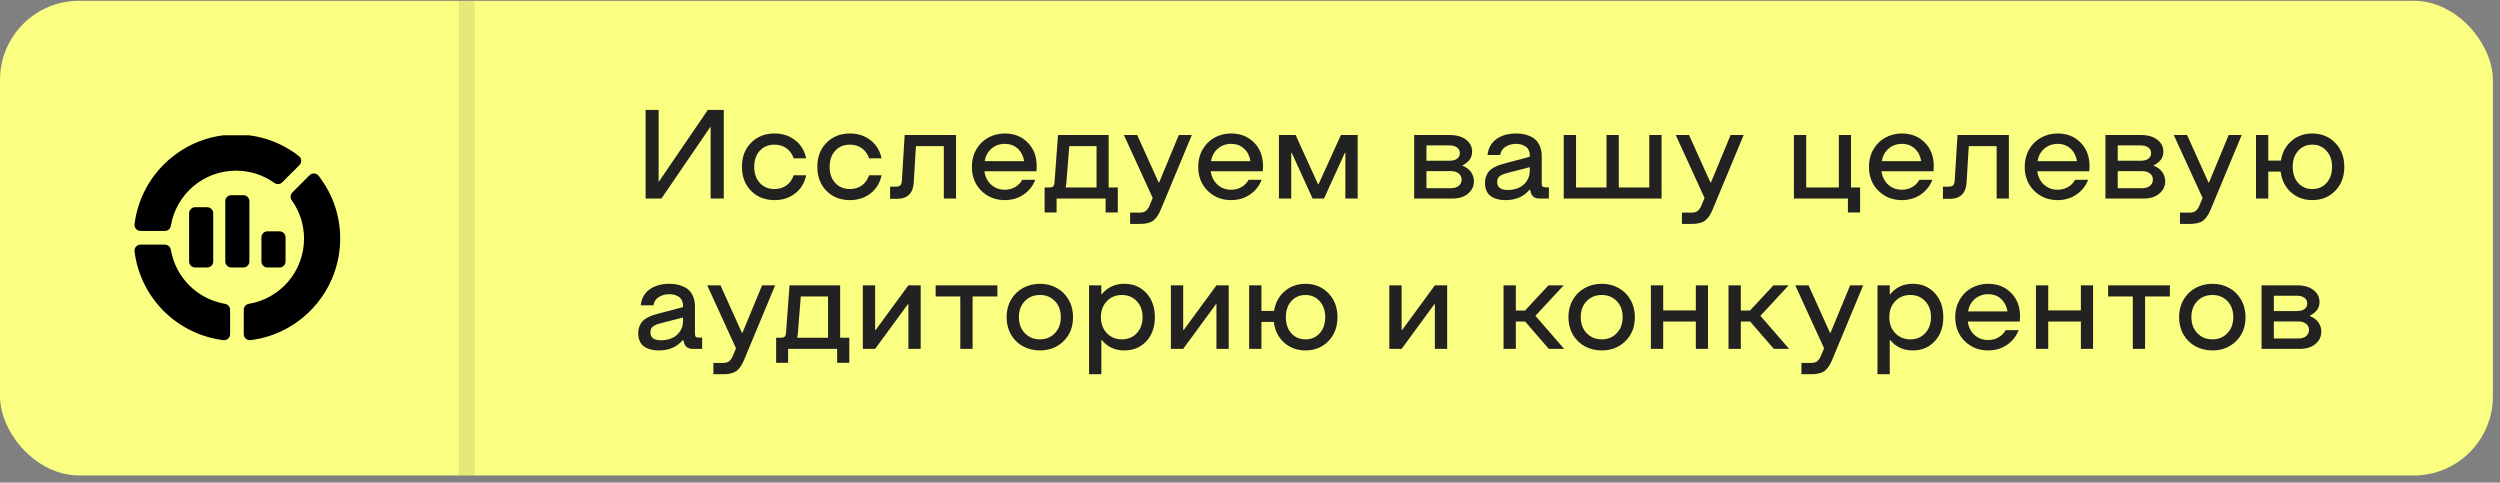
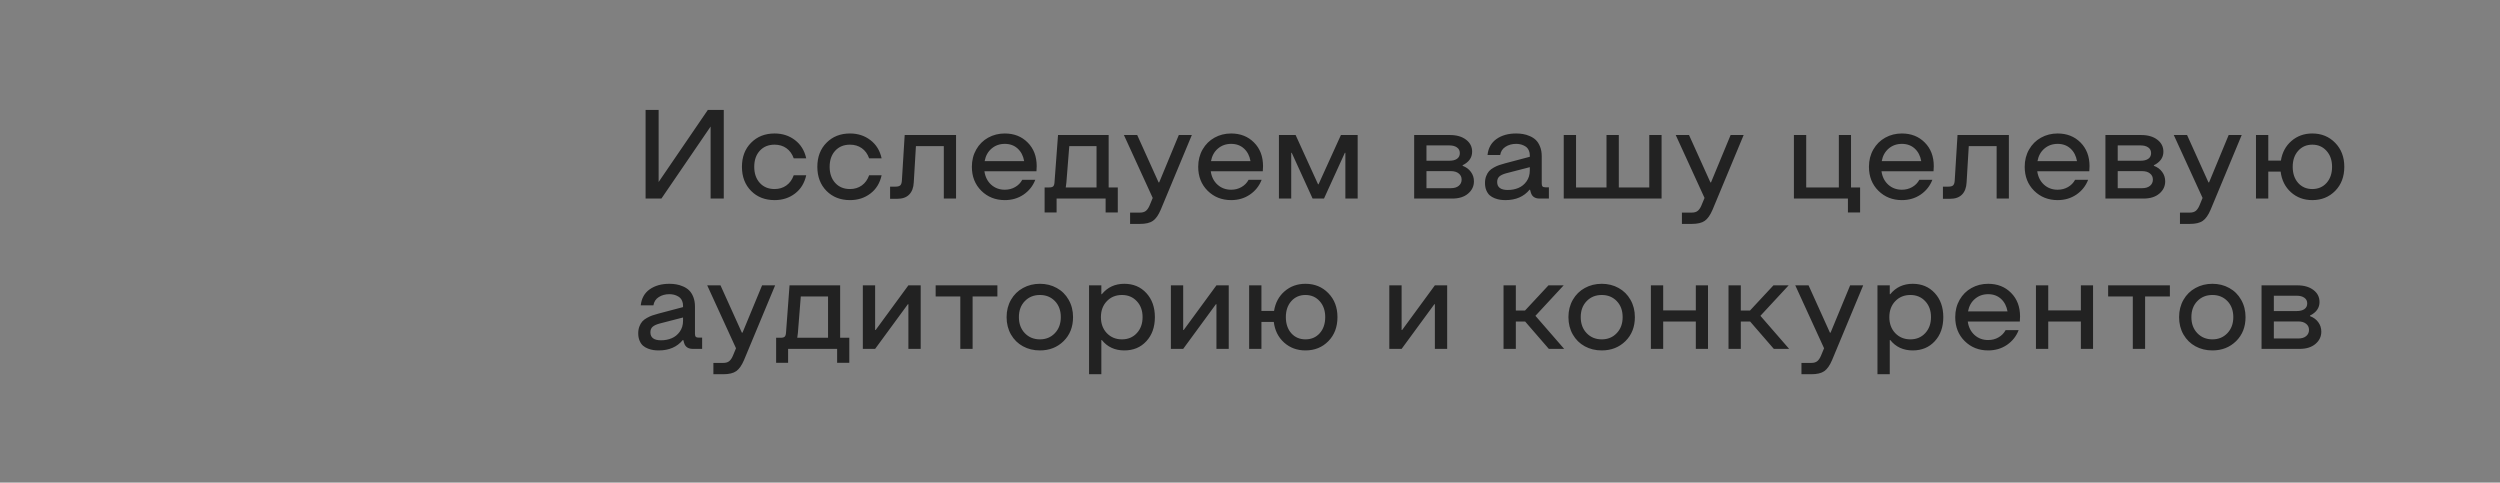
<svg xmlns="http://www.w3.org/2000/svg" width="316" height="61" viewBox="0 0 316 61" fill="none">
  <rect x="0" y="0" width="316" height="61" fill="#808080" stroke="none" />
-   <rect y="0.099" width="315.1" height="60" rx="10" fill="#FBFF81" />
  <path d="M91.484 13.896V25.099H89.82V15.997L83.602 25.099H81.602V13.896H83.25V23.005L89.469 13.896H91.484ZM97.906 25.294C96.698 25.294 95.708 24.906 94.938 24.13C94.167 23.349 93.781 22.333 93.781 21.083C93.781 19.833 94.167 18.82 94.938 18.044C95.708 17.263 96.698 16.872 97.906 16.872C98.901 16.872 99.76 17.151 100.484 17.708C101.214 18.26 101.687 19.028 101.906 20.013H100.328C100.13 19.455 99.82 19.028 99.398 18.731C98.982 18.435 98.484 18.286 97.906 18.286C97.13 18.286 96.508 18.541 96.039 19.052C95.57 19.562 95.336 20.239 95.336 21.083C95.336 21.927 95.57 22.606 96.039 23.122C96.508 23.638 97.13 23.895 97.906 23.895C98.479 23.895 98.977 23.744 99.398 23.442C99.82 23.14 100.13 22.711 100.328 22.153H101.906C101.687 23.143 101.214 23.914 100.484 24.466C99.76 25.018 98.901 25.294 97.906 25.294ZM107.437 25.294C106.229 25.294 105.24 24.906 104.469 24.13C103.698 23.349 103.312 22.333 103.312 21.083C103.312 19.833 103.698 18.82 104.469 18.044C105.24 17.263 106.229 16.872 107.437 16.872C108.432 16.872 109.292 17.151 110.016 17.708C110.745 18.26 111.219 19.028 111.437 20.013H109.859C109.661 19.455 109.352 19.028 108.93 18.731C108.513 18.435 108.016 18.286 107.437 18.286C106.661 18.286 106.039 18.541 105.57 19.052C105.102 19.562 104.867 20.239 104.867 21.083C104.867 21.927 105.102 22.606 105.57 23.122C106.039 23.638 106.661 23.895 107.437 23.895C108.01 23.895 108.508 23.744 108.93 23.442C109.352 23.14 109.661 22.711 109.859 22.153H111.437C111.219 23.143 110.745 23.914 110.016 24.466C109.292 25.018 108.432 25.294 107.437 25.294ZM120.844 17.067V25.099H119.297V18.474H115.773L115.5 23.052C115.469 23.718 115.276 24.231 114.922 24.591C114.573 24.95 114.062 25.13 113.391 25.13H112.508V23.591H113.195C113.487 23.591 113.69 23.534 113.805 23.419C113.919 23.304 113.984 23.096 114 22.794L114.352 17.067H120.844ZM127.008 25.294C125.826 25.294 124.836 24.901 124.039 24.114C123.242 23.323 122.844 22.312 122.844 21.083C122.844 20.27 123.029 19.541 123.398 18.895C123.768 18.25 124.268 17.752 124.898 17.403C125.534 17.049 126.237 16.872 127.008 16.872C128.18 16.872 129.143 17.252 129.898 18.013C130.659 18.773 131.039 19.77 131.039 21.005L131.008 21.645H124.43C124.529 22.349 124.812 22.914 125.281 23.341C125.755 23.768 126.331 23.981 127.008 23.981C127.492 23.981 127.927 23.869 128.312 23.645C128.703 23.422 129.003 23.117 129.211 22.731H130.859C130.557 23.508 130.062 24.13 129.375 24.599C128.693 25.062 127.904 25.294 127.008 25.294ZM124.461 20.364H129.453C129.339 19.703 129.065 19.174 128.633 18.778C128.201 18.383 127.659 18.185 127.008 18.185C126.357 18.185 125.799 18.383 125.336 18.778C124.872 19.174 124.581 19.703 124.461 20.364ZM132.617 23.692C132.857 23.692 133.023 23.648 133.117 23.56C133.216 23.466 133.273 23.297 133.289 23.052L133.734 17.067H140.133V23.692H141.289V26.856H139.75V25.099H133.555V26.856H132.039V23.692H132.617ZM134.711 23.692H138.602V18.474H135.156L134.789 23.099L134.711 23.692ZM142.844 28.302V26.872H144.094C144.401 26.872 144.643 26.804 144.82 26.669C145.003 26.534 145.164 26.304 145.305 25.981L145.703 25.02L142.062 17.067H143.742L146.445 23.052H146.523L149 17.067H150.648L146.719 26.505C146.432 27.182 146.104 27.651 145.734 27.911C145.365 28.172 144.818 28.302 144.094 28.302H142.844ZM155.617 25.294C154.435 25.294 153.445 24.901 152.648 24.114C151.852 23.323 151.453 22.312 151.453 21.083C151.453 20.27 151.638 19.541 152.008 18.895C152.378 18.25 152.878 17.752 153.508 17.403C154.143 17.049 154.846 16.872 155.617 16.872C156.789 16.872 157.753 17.252 158.508 18.013C159.268 18.773 159.648 19.77 159.648 21.005L159.617 21.645H153.039C153.138 22.349 153.422 22.914 153.891 23.341C154.365 23.768 154.94 23.981 155.617 23.981C156.102 23.981 156.536 23.869 156.922 23.645C157.312 23.422 157.612 23.117 157.82 22.731H159.469C159.167 23.508 158.672 24.13 157.984 24.599C157.302 25.062 156.513 25.294 155.617 25.294ZM153.07 20.364H158.062C157.948 19.703 157.674 19.174 157.242 18.778C156.81 18.383 156.268 18.185 155.617 18.185C154.966 18.185 154.409 18.383 153.945 18.778C153.482 19.174 153.19 19.703 153.07 20.364ZM171.609 17.067V25.099H170.055V19.31H169.992L167.352 25.099H165.914L163.273 19.31H163.211V25.099H161.656V17.067H163.766L166.602 23.294H166.664L169.492 17.067H171.609ZM178.75 25.099V17.067H183.273C184.117 17.067 184.794 17.263 185.305 17.653C185.82 18.039 186.078 18.547 186.078 19.177C186.078 19.916 185.677 20.487 184.875 20.888V20.958C185.323 21.125 185.672 21.383 185.922 21.731C186.177 22.075 186.305 22.471 186.305 22.919C186.305 23.539 186.057 24.057 185.562 24.474C185.073 24.89 184.406 25.099 183.562 25.099H178.75ZM180.305 20.317H183.195C183.607 20.317 183.93 20.237 184.164 20.075C184.404 19.909 184.523 19.669 184.523 19.356C184.523 19.044 184.404 18.804 184.164 18.638C183.924 18.466 183.602 18.38 183.195 18.38H180.305V20.317ZM180.305 23.786H183.391C183.812 23.786 184.143 23.687 184.383 23.489C184.628 23.286 184.75 23.023 184.75 22.7C184.75 22.377 184.628 22.119 184.383 21.927C184.143 21.729 183.812 21.63 183.391 21.63H180.305V23.786ZM190.297 25.294C190.057 25.294 189.831 25.278 189.617 25.247C189.404 25.216 189.174 25.153 188.93 25.06C188.69 24.966 188.482 24.843 188.305 24.692C188.133 24.541 187.99 24.333 187.875 24.067C187.76 23.797 187.703 23.484 187.703 23.13C187.703 22.807 187.753 22.518 187.852 22.263C187.951 22.008 188.073 21.797 188.219 21.63C188.37 21.463 188.565 21.315 188.805 21.185C189.044 21.049 189.271 20.945 189.484 20.872C189.703 20.794 189.964 20.716 190.266 20.638L193.367 19.817V19.63C193.367 19.416 193.331 19.224 193.258 19.052C193.19 18.88 193.099 18.742 192.984 18.638C192.87 18.534 192.734 18.448 192.578 18.38C192.427 18.307 192.273 18.258 192.117 18.231C191.966 18.2 191.807 18.185 191.641 18.185C191.125 18.185 190.677 18.307 190.297 18.552C189.917 18.797 189.693 19.143 189.625 19.591H188.023C188.117 18.716 188.492 18.044 189.148 17.575C189.81 17.106 190.641 16.872 191.641 16.872C191.943 16.872 192.229 16.895 192.5 16.942C192.776 16.984 193.062 17.07 193.359 17.2C193.661 17.325 193.919 17.492 194.133 17.7C194.346 17.903 194.523 18.182 194.664 18.536C194.805 18.885 194.875 19.291 194.875 19.755V23.192C194.875 23.369 194.909 23.494 194.977 23.567C195.049 23.64 195.174 23.677 195.352 23.677H195.781V25.099H194.617C194.008 25.099 193.633 24.838 193.492 24.317L193.398 23.981H193.336C192.612 24.856 191.599 25.294 190.297 25.294ZM190.586 24.013C191.076 24.013 191.523 23.927 191.93 23.755C192.341 23.583 192.682 23.307 192.953 22.927C193.229 22.541 193.367 22.08 193.367 21.544V21.13L190.406 21.895C190 22.005 189.703 22.143 189.516 22.31C189.333 22.476 189.242 22.708 189.242 23.005C189.242 23.677 189.69 24.013 190.586 24.013ZM210.023 17.067V25.099H197.656V17.067H199.211V23.692H203.062V17.067H204.617V23.692H208.469V17.067H210.023ZM212.594 28.302V26.872H213.844C214.151 26.872 214.393 26.804 214.57 26.669C214.753 26.534 214.914 26.304 215.055 25.981L215.453 25.02L211.812 17.067H213.492L216.195 23.052H216.273L218.75 17.067H220.398L216.469 26.505C216.182 27.182 215.854 27.651 215.484 27.911C215.115 28.172 214.568 28.302 213.844 28.302H212.594ZM235.117 23.692V26.856H233.578V25.099H226.75V17.067H228.305V23.692H232.43V17.067H233.969V23.692H235.117ZM240.398 25.294C239.216 25.294 238.227 24.901 237.43 24.114C236.633 23.323 236.234 22.312 236.234 21.083C236.234 20.27 236.419 19.541 236.789 18.895C237.159 18.25 237.659 17.752 238.289 17.403C238.924 17.049 239.628 16.872 240.398 16.872C241.57 16.872 242.534 17.252 243.289 18.013C244.049 18.773 244.43 19.77 244.43 21.005L244.398 21.645H237.82C237.919 22.349 238.203 22.914 238.672 23.341C239.146 23.768 239.721 23.981 240.398 23.981C240.883 23.981 241.318 23.869 241.703 23.645C242.094 23.422 242.393 23.117 242.602 22.731H244.25C243.948 23.508 243.453 24.13 242.766 24.599C242.083 25.062 241.294 25.294 240.398 25.294ZM237.852 20.364H242.844C242.729 19.703 242.456 19.174 242.023 18.778C241.591 18.383 241.049 18.185 240.398 18.185C239.747 18.185 239.19 18.383 238.727 18.778C238.263 19.174 237.971 19.703 237.852 20.364ZM253.922 17.067V25.099H252.375V18.474H248.852L248.578 23.052C248.547 23.718 248.354 24.231 248 24.591C247.651 24.95 247.141 25.13 246.469 25.13H245.586V23.591H246.273C246.565 23.591 246.768 23.534 246.883 23.419C246.997 23.304 247.062 23.096 247.078 22.794L247.43 17.067H253.922ZM260.086 25.294C258.904 25.294 257.914 24.901 257.117 24.114C256.32 23.323 255.922 22.312 255.922 21.083C255.922 20.27 256.107 19.541 256.477 18.895C256.846 18.25 257.346 17.752 257.977 17.403C258.612 17.049 259.315 16.872 260.086 16.872C261.258 16.872 262.221 17.252 262.977 18.013C263.737 18.773 264.117 19.77 264.117 21.005L264.086 21.645H257.508C257.607 22.349 257.891 22.914 258.359 23.341C258.833 23.768 259.409 23.981 260.086 23.981C260.57 23.981 261.005 23.869 261.391 23.645C261.781 23.422 262.081 23.117 262.289 22.731H263.937C263.635 23.508 263.141 24.13 262.453 24.599C261.771 25.062 260.982 25.294 260.086 25.294ZM257.539 20.364H262.531C262.417 19.703 262.143 19.174 261.711 18.778C261.279 18.383 260.737 18.185 260.086 18.185C259.435 18.185 258.878 18.383 258.414 18.778C257.951 19.174 257.659 19.703 257.539 20.364ZM266.125 25.099V17.067H270.648C271.492 17.067 272.169 17.263 272.68 17.653C273.195 18.039 273.453 18.547 273.453 19.177C273.453 19.916 273.052 20.487 272.25 20.888V20.958C272.698 21.125 273.047 21.383 273.297 21.731C273.552 22.075 273.68 22.471 273.68 22.919C273.68 23.539 273.432 24.057 272.937 24.474C272.448 24.89 271.781 25.099 270.937 25.099H266.125ZM267.68 20.317H270.57C270.982 20.317 271.305 20.237 271.539 20.075C271.779 19.909 271.898 19.669 271.898 19.356C271.898 19.044 271.779 18.804 271.539 18.638C271.299 18.466 270.977 18.38 270.57 18.38H267.68V20.317ZM267.68 23.786H270.766C271.187 23.786 271.518 23.687 271.758 23.489C272.003 23.286 272.125 23.023 272.125 22.7C272.125 22.377 272.003 22.119 271.758 21.927C271.518 21.729 271.187 21.63 270.766 21.63H267.68V23.786ZM275.547 28.302V26.872H276.797C277.104 26.872 277.346 26.804 277.523 26.669C277.706 26.534 277.867 26.304 278.008 25.981L278.406 25.02L274.766 17.067H276.445L279.148 23.052H279.227L281.703 17.067H283.352L279.422 26.505C279.135 27.182 278.807 27.651 278.437 27.911C278.068 28.172 277.521 28.302 276.797 28.302H275.547ZM292.273 25.294C291.216 25.294 290.318 24.963 289.578 24.302C288.839 23.635 288.404 22.765 288.273 21.692H286.711V25.099H285.156V17.067H286.711V20.302H288.305C288.471 19.27 288.917 18.442 289.641 17.817C290.37 17.187 291.247 16.872 292.273 16.872C293.435 16.872 294.398 17.265 295.164 18.052C295.935 18.838 296.32 19.849 296.32 21.083C296.32 22.328 295.937 23.341 295.172 24.122C294.406 24.903 293.44 25.294 292.273 25.294ZM292.273 23.895C293.013 23.895 293.615 23.638 294.078 23.122C294.542 22.601 294.773 21.922 294.773 21.083C294.773 20.255 294.539 19.583 294.07 19.067C293.607 18.547 293.008 18.286 292.273 18.286C291.544 18.286 290.948 18.547 290.484 19.067C290.026 19.583 289.797 20.255 289.797 21.083C289.797 21.922 290.026 22.601 290.484 23.122C290.948 23.638 291.544 23.895 292.273 23.895ZM83.266 44.294C83.026 44.294 82.799 44.278 82.586 44.247C82.372 44.216 82.143 44.153 81.898 44.06C81.659 43.966 81.451 43.843 81.273 43.692C81.102 43.541 80.958 43.333 80.844 43.067C80.729 42.797 80.672 42.484 80.672 42.13C80.672 41.807 80.721 41.518 80.82 41.263C80.919 41.008 81.042 40.797 81.188 40.63C81.338 40.463 81.534 40.315 81.773 40.185C82.013 40.049 82.24 39.945 82.453 39.872C82.672 39.794 82.932 39.716 83.234 39.638L86.336 38.817V38.63C86.336 38.416 86.299 38.224 86.227 38.052C86.159 37.88 86.068 37.742 85.953 37.638C85.838 37.533 85.703 37.448 85.547 37.38C85.396 37.307 85.242 37.258 85.086 37.231C84.935 37.2 84.776 37.185 84.609 37.185C84.094 37.185 83.646 37.307 83.266 37.552C82.885 37.797 82.662 38.143 82.594 38.591H80.992C81.086 37.716 81.461 37.044 82.117 36.575C82.779 36.106 83.609 35.872 84.609 35.872C84.912 35.872 85.198 35.895 85.469 35.942C85.745 35.984 86.031 36.07 86.328 36.2C86.63 36.325 86.888 36.492 87.102 36.7C87.315 36.903 87.492 37.182 87.633 37.536C87.773 37.885 87.844 38.291 87.844 38.755V42.192C87.844 42.37 87.878 42.495 87.945 42.567C88.018 42.64 88.143 42.677 88.32 42.677H88.75V44.099H87.586C86.977 44.099 86.602 43.838 86.461 43.317L86.367 42.981H86.305C85.581 43.856 84.568 44.294 83.266 44.294ZM83.555 43.013C84.044 43.013 84.492 42.927 84.898 42.755C85.31 42.583 85.651 42.307 85.922 41.927C86.198 41.541 86.336 41.08 86.336 40.544V40.13L83.375 40.895C82.969 41.005 82.672 41.143 82.484 41.31C82.302 41.476 82.211 41.708 82.211 42.005C82.211 42.677 82.659 43.013 83.555 43.013ZM90.172 47.302V45.872H91.422C91.729 45.872 91.971 45.804 92.148 45.669C92.331 45.533 92.492 45.304 92.633 44.981L93.031 44.02L89.391 36.067H91.07L93.773 42.052H93.852L96.328 36.067H97.977L94.047 45.505C93.76 46.182 93.432 46.651 93.062 46.911C92.693 47.172 92.146 47.302 91.422 47.302H90.172ZM98.68 42.692C98.919 42.692 99.086 42.648 99.18 42.56C99.279 42.466 99.336 42.297 99.352 42.052L99.797 36.067H106.195V42.692H107.352V45.856H105.812V44.099H99.617V45.856H98.102V42.692H98.68ZM100.773 42.692H104.664V37.474H101.219L100.852 42.099L100.773 42.692ZM116.375 36.067V44.099H114.82V38.45H114.758L110.617 44.099H109.062V36.067H110.617V41.716H110.68L114.82 36.067H116.375ZM118.266 37.474V36.067H126.07V37.474H122.937V44.099H121.383V37.474H118.266ZM131.445 44.294C130.654 44.294 129.937 44.12 129.297 43.77C128.661 43.422 128.159 42.927 127.789 42.286C127.419 41.64 127.234 40.906 127.234 40.083C127.234 39.27 127.419 38.541 127.789 37.895C128.159 37.25 128.664 36.752 129.305 36.403C129.945 36.049 130.659 35.872 131.445 35.872C132.232 35.872 132.943 36.049 133.578 36.403C134.214 36.752 134.714 37.25 135.078 37.895C135.448 38.541 135.633 39.27 135.633 40.083C135.633 41.323 135.234 42.336 134.437 43.122C133.641 43.903 132.643 44.294 131.445 44.294ZM131.445 42.895C132.211 42.895 132.841 42.635 133.336 42.114C133.836 41.593 134.086 40.916 134.086 40.083C134.086 39.25 133.839 38.575 133.344 38.06C132.849 37.544 132.216 37.286 131.445 37.286C130.674 37.286 130.039 37.544 129.539 38.06C129.039 38.575 128.789 39.25 128.789 40.083C128.789 40.916 129.039 41.593 129.539 42.114C130.039 42.635 130.674 42.895 131.445 42.895ZM142.117 35.872C143.253 35.872 144.18 36.263 144.898 37.044C145.617 37.825 145.977 38.838 145.977 40.083C145.977 41.338 145.617 42.354 144.898 43.13C144.185 43.906 143.258 44.294 142.117 44.294C140.919 44.294 139.971 43.856 139.273 42.981H139.211V47.302H137.656V36.067H139.211V37.185H139.273C139.987 36.31 140.935 35.872 142.117 35.872ZM139.906 42.114C140.411 42.635 141.047 42.895 141.812 42.895C142.578 42.895 143.203 42.635 143.687 42.114C144.177 41.588 144.422 40.911 144.422 40.083C144.422 39.255 144.177 38.583 143.687 38.067C143.203 37.547 142.578 37.286 141.812 37.286C141.042 37.286 140.406 37.547 139.906 38.067C139.406 38.588 139.156 39.26 139.156 40.083C139.156 40.911 139.406 41.588 139.906 42.114ZM155.312 36.067V44.099H153.758V38.45H153.695L149.555 44.099H148V36.067H149.555V41.716H149.617L153.758 36.067H155.312ZM165.008 44.294C163.951 44.294 163.052 43.963 162.312 43.302C161.573 42.635 161.138 41.765 161.008 40.692H159.445V44.099H157.891V36.067H159.445V39.302H161.039C161.206 38.27 161.651 37.442 162.375 36.817C163.104 36.187 163.982 35.872 165.008 35.872C166.169 35.872 167.133 36.265 167.898 37.052C168.669 37.838 169.055 38.849 169.055 40.083C169.055 41.328 168.672 42.341 167.906 43.122C167.141 43.903 166.174 44.294 165.008 44.294ZM165.008 42.895C165.747 42.895 166.349 42.638 166.812 42.122C167.276 41.601 167.508 40.922 167.508 40.083C167.508 39.255 167.273 38.583 166.805 38.067C166.341 37.547 165.742 37.286 165.008 37.286C164.279 37.286 163.682 37.547 163.219 38.067C162.76 38.583 162.531 39.255 162.531 40.083C162.531 40.922 162.76 41.601 163.219 42.122C163.682 42.638 164.279 42.895 165.008 42.895ZM182.922 36.067V44.099H181.367V38.45H181.305L177.164 44.099H175.609V36.067H177.164V41.716H177.227L181.367 36.067H182.922ZM190.047 44.099V36.067H191.602V39.247H192.766L195.727 36.067H197.648L194.078 39.919L197.711 44.099H195.773L192.781 40.645H191.602V44.099H190.047ZM202.461 44.294C201.669 44.294 200.953 44.12 200.312 43.77C199.677 43.422 199.174 42.927 198.805 42.286C198.435 41.64 198.25 40.906 198.25 40.083C198.25 39.27 198.435 38.541 198.805 37.895C199.174 37.25 199.68 36.752 200.32 36.403C200.961 36.049 201.674 35.872 202.461 35.872C203.247 35.872 203.958 36.049 204.594 36.403C205.229 36.752 205.729 37.25 206.094 37.895C206.464 38.541 206.648 39.27 206.648 40.083C206.648 41.323 206.25 42.336 205.453 43.122C204.656 43.903 203.659 44.294 202.461 44.294ZM202.461 42.895C203.227 42.895 203.857 42.635 204.352 42.114C204.852 41.593 205.102 40.916 205.102 40.083C205.102 39.25 204.854 38.575 204.359 38.06C203.865 37.544 203.232 37.286 202.461 37.286C201.69 37.286 201.055 37.544 200.555 38.06C200.055 38.575 199.805 39.25 199.805 40.083C199.805 40.916 200.055 41.593 200.555 42.114C201.055 42.635 201.69 42.895 202.461 42.895ZM210.227 40.645V44.099H208.672V36.067H210.227V39.231H214.352V36.067H215.891V44.099H214.352V40.645H210.227ZM218.484 44.099V36.067H220.039V39.247H221.203L224.164 36.067H226.086L222.516 39.919L226.148 44.099H224.211L221.219 40.645H220.039V44.099H218.484ZM227.703 47.302V45.872H228.953C229.26 45.872 229.503 45.804 229.68 45.669C229.862 45.533 230.023 45.304 230.164 44.981L230.562 44.02L226.922 36.067H228.602L231.305 42.052H231.383L233.859 36.067H235.508L231.578 45.505C231.292 46.182 230.964 46.651 230.594 46.911C230.224 47.172 229.677 47.302 228.953 47.302H227.703ZM241.773 35.872C242.909 35.872 243.836 36.263 244.555 37.044C245.273 37.825 245.633 38.838 245.633 40.083C245.633 41.338 245.273 42.354 244.555 43.13C243.841 43.906 242.914 44.294 241.773 44.294C240.576 44.294 239.628 43.856 238.93 42.981H238.867V47.302H237.312V36.067H238.867V37.185H238.93C239.643 36.31 240.591 35.872 241.773 35.872ZM239.562 42.114C240.068 42.635 240.703 42.895 241.469 42.895C242.234 42.895 242.859 42.635 243.344 42.114C243.833 41.588 244.078 40.911 244.078 40.083C244.078 39.255 243.833 38.583 243.344 38.067C242.859 37.547 242.234 37.286 241.469 37.286C240.698 37.286 240.062 37.547 239.562 38.067C239.062 38.588 238.812 39.26 238.812 40.083C238.812 40.911 239.062 41.588 239.562 42.114ZM251.305 44.294C250.122 44.294 249.133 43.901 248.336 43.114C247.539 42.323 247.141 41.312 247.141 40.083C247.141 39.27 247.326 38.541 247.695 37.895C248.065 37.25 248.565 36.752 249.195 36.403C249.831 36.049 250.534 35.872 251.305 35.872C252.477 35.872 253.44 36.252 254.195 37.013C254.956 37.773 255.336 38.77 255.336 40.005L255.305 40.645H248.727C248.826 41.349 249.109 41.914 249.578 42.341C250.052 42.768 250.628 42.981 251.305 42.981C251.789 42.981 252.224 42.87 252.609 42.645C253 42.422 253.299 42.117 253.508 41.731H255.156C254.854 42.508 254.359 43.13 253.672 43.599C252.99 44.062 252.201 44.294 251.305 44.294ZM248.758 39.364H253.75C253.635 38.703 253.362 38.174 252.93 37.778C252.497 37.383 251.956 37.185 251.305 37.185C250.654 37.185 250.096 37.383 249.633 37.778C249.169 38.174 248.878 38.703 248.758 39.364ZM258.898 40.645V44.099H257.344V36.067H258.898V39.231H263.023V36.067H264.562V44.099H263.023V40.645H258.898ZM266.469 37.474V36.067H274.273V37.474H271.141V44.099H269.586V37.474H266.469ZM279.648 44.294C278.857 44.294 278.141 44.12 277.5 43.77C276.865 43.422 276.362 42.927 275.992 42.286C275.622 41.64 275.437 40.906 275.437 40.083C275.437 39.27 275.622 38.541 275.992 37.895C276.362 37.25 276.867 36.752 277.508 36.403C278.148 36.049 278.862 35.872 279.648 35.872C280.435 35.872 281.146 36.049 281.781 36.403C282.417 36.752 282.917 37.25 283.281 37.895C283.651 38.541 283.836 39.27 283.836 40.083C283.836 41.323 283.437 42.336 282.641 43.122C281.844 43.903 280.846 44.294 279.648 44.294ZM279.648 42.895C280.414 42.895 281.044 42.635 281.539 42.114C282.039 41.593 282.289 40.916 282.289 40.083C282.289 39.25 282.042 38.575 281.547 38.06C281.052 37.544 280.419 37.286 279.648 37.286C278.878 37.286 278.242 37.544 277.742 38.06C277.242 38.575 276.992 39.25 276.992 40.083C276.992 40.916 277.242 41.593 277.742 42.114C278.242 42.635 278.878 42.895 279.648 42.895ZM285.859 44.099V36.067H290.383C291.227 36.067 291.904 36.263 292.414 36.653C292.93 37.039 293.187 37.547 293.187 38.177C293.187 38.916 292.786 39.487 291.984 39.888V39.958C292.432 40.125 292.781 40.383 293.031 40.731C293.286 41.075 293.414 41.471 293.414 41.919C293.414 42.539 293.167 43.057 292.672 43.474C292.182 43.89 291.516 44.099 290.672 44.099H285.859ZM287.414 39.317H290.305C290.716 39.317 291.039 39.237 291.273 39.075C291.513 38.908 291.633 38.669 291.633 38.356C291.633 38.044 291.513 37.804 291.273 37.638C291.034 37.466 290.711 37.38 290.305 37.38H287.414V39.317ZM287.414 42.786H290.5C290.922 42.786 291.253 42.687 291.492 42.489C291.737 42.286 291.859 42.023 291.859 41.7C291.859 41.377 291.737 41.12 291.492 40.927C291.253 40.729 290.922 40.63 290.5 40.63H287.414V42.786Z" fill="#222222" />
-   <line opacity="0.1" x1="59" y1="60.099" x2="59" y2="0.099" stroke="#222222" stroke-width="2" />
  <g clip-path="url(#clip0_501_570)">
    <g clip-path="url(#clip1_501_570)">
-       <path d="M28.227 42.994C22.354 42.259 17.74 37.645 17.006 31.773C16.949 31.319 17.303 30.917 17.762 30.917H20.841C21.213 30.917 21.53 31.185 21.593 31.551C22.185 35.058 24.94 37.814 28.449 38.407C28.815 38.469 29.084 38.786 29.084 39.158V42.238C29.084 42.691 28.691 43.049 28.227 42.994ZM20.842 29.19H17.762C17.303 29.19 16.949 28.787 17.006 28.334C17.813 21.873 23.333 17 29.846 17C32.739 17 35.482 17.944 37.779 19.729C38.144 20.014 38.172 20.548 37.85 20.869L35.673 23.047C35.41 23.311 34.996 23.344 34.693 23.129C33.264 22.11 31.588 21.572 29.846 21.572C25.747 21.572 22.276 24.509 21.593 28.555C21.53 28.921 21.214 29.19 20.842 29.19ZM30.811 42.239V39.159C30.811 38.787 31.079 38.47 31.445 38.408C35.492 37.725 38.429 34.253 38.429 30.155C38.429 28.413 37.89 26.737 36.872 25.308C36.656 25.005 36.69 24.59 36.954 24.327L39.131 22.15C39.448 21.833 39.984 21.853 40.272 22.222C42.057 24.518 43 27.261 43 30.155C43 36.667 38.128 42.188 31.667 42.994C31.56 43.008 31.451 42.998 31.348 42.967C31.244 42.935 31.149 42.881 31.068 42.81C30.987 42.738 30.922 42.65 30.878 42.552C30.834 42.453 30.811 42.346 30.811 42.239Z" fill="black" />
      <path d="M26.952 26.955C26.952 26.534 26.61 26.193 26.19 26.193H24.666C24.245 26.193 23.904 26.534 23.904 26.955V33.05C23.904 33.47 24.245 33.811 24.666 33.811H26.19C26.61 33.811 26.952 33.47 26.952 33.05V26.955ZM31.523 33.05V25.431C31.523 25.011 31.181 24.669 30.761 24.669H29.237C28.816 24.669 28.475 25.011 28.475 25.431V33.05C28.475 33.47 28.816 33.811 29.237 33.811H30.761C31.182 33.811 31.523 33.47 31.523 33.05ZM36.094 33.05V30.002C36.094 29.581 35.752 29.24 35.332 29.24H33.808C33.387 29.24 33.046 29.581 33.046 30.002V33.05C33.046 33.47 33.387 33.811 33.808 33.811H35.332C35.753 33.811 36.094 33.47 36.094 33.05Z" fill="black" />
    </g>
  </g>
  <defs>
    <clipPath id="clip0_501_570">
-       <rect width="26" height="26" fill="white" transform="translate(17 17.099)" />
-     </clipPath>
+       </clipPath>
    <clipPath id="clip1_501_570">
-       <rect width="26" height="26" fill="white" transform="translate(17 17)" />
-     </clipPath>
+       </clipPath>
  </defs>
</svg>